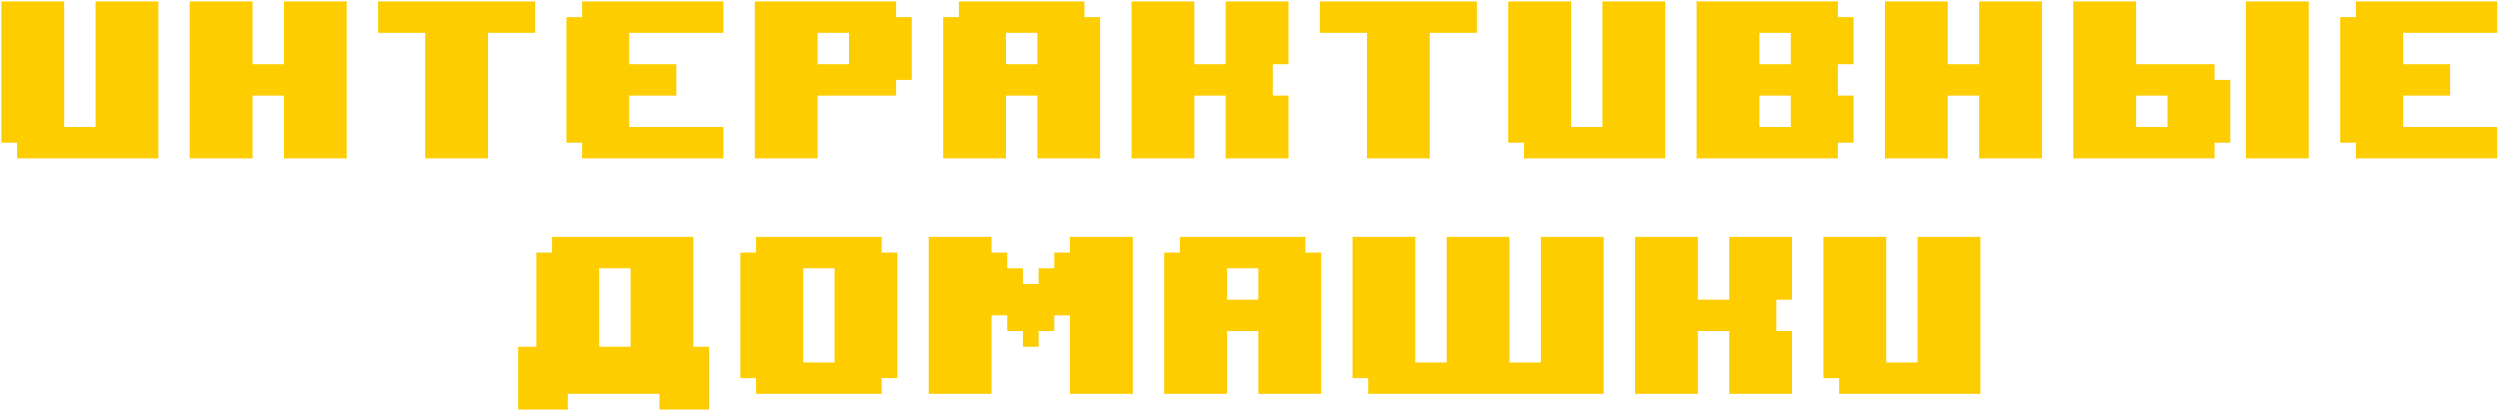
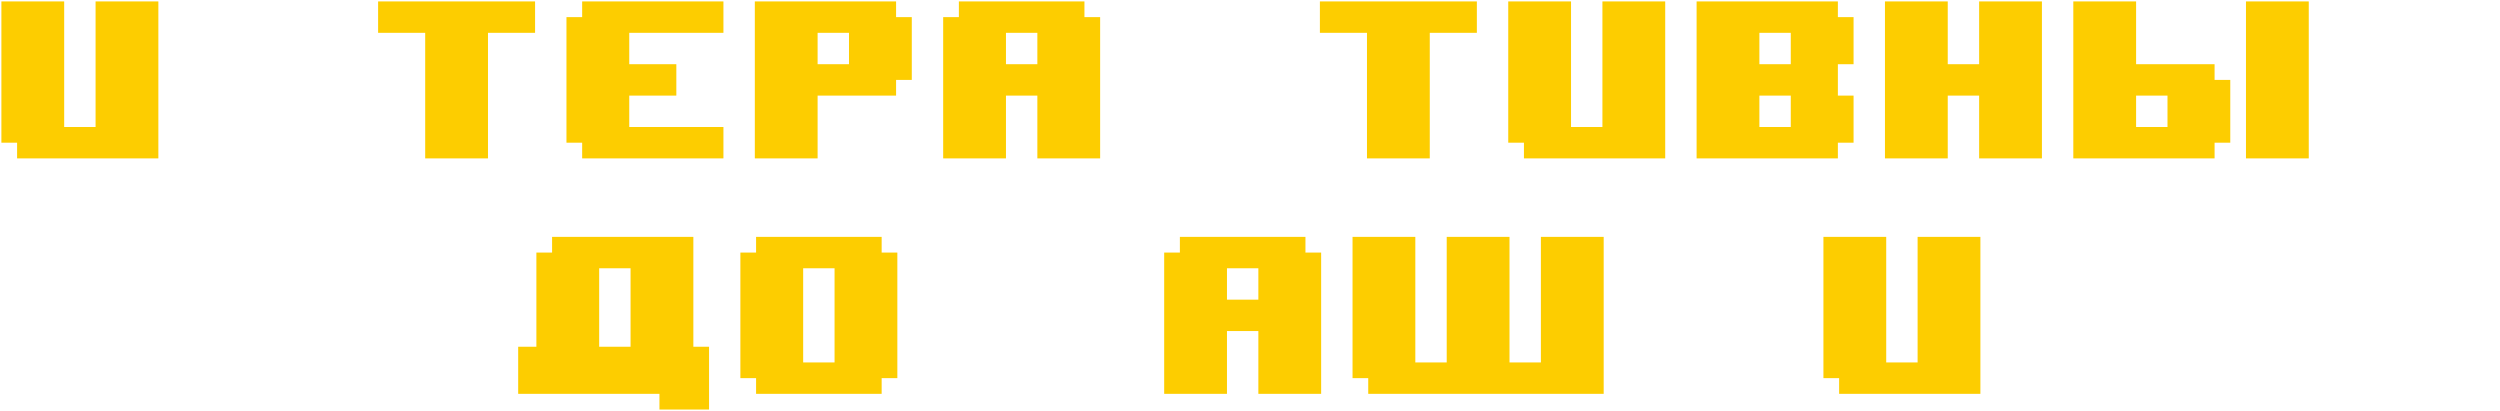
<svg xmlns="http://www.w3.org/2000/svg" width="584" height="96" viewBox="0 0 584 96" fill="none">
  <path d="M425.953 55.333H440.62V84.667H447.953V55.333H462.62V92H429.62V88.333H425.953V55.333Z" fill="#FDCD00" />
-   <path d="M418.62 92H403.953V77.333H396.62V92H381.953V55.333H396.62V70H403.953V55.333H418.62V70H414.953V77.333H418.62V92Z" fill="#FDCD00" />
  <path d="M315.953 55.333H330.62V84.667H337.953V55.333H352.62V84.667H359.953V55.333H374.62V92H319.62V88.333H315.953V55.333Z" fill="#FDCD00" />
  <path d="M308.62 92H293.953V77.333H286.62V92H271.953V59H275.62V55.333H304.953V59H308.62V92ZM293.953 70V62.667H286.62V70H293.953Z" fill="#FDCD00" />
-   <path d="M231.62 73.667V92H216.953V55.333H231.62V59H235.286V62.667H238.953V66.333H242.62V62.667H246.286V59H249.953V55.333H264.62V92H249.953V73.667H246.286V77.333H242.62V81H238.953V77.333H235.286V73.667H231.62Z" fill="#FDCD00" />
  <path d="M209.62 88.333H205.953V92H176.62V88.333H172.953V59H176.62V55.333H205.953V59H209.62V88.333ZM194.953 84.667V62.667H187.62V84.667H194.953Z" fill="#FDCD00" />
-   <path d="M147.3 81V62.667H139.967V81H147.3ZM132.634 92V95.667H121.047V81H125.3V59H128.967V55.333H161.967V81H165.634V95.667H154.047V92H132.634Z" fill="#FDCD00" />
-   <path d="M583.341 37H550.341V33.333H546.674V4H550.341V0.333H583.341V7.667H561.341V15H572.341V22.333H561.341V29.667H583.341V37Z" fill="#FDCD00" />
+   <path d="M147.3 81V62.667H139.967V81H147.3ZM132.634 92H121.047V81H125.3V59H128.967V55.333H161.967V81H165.634V95.667H154.047V92H132.634Z" fill="#FDCD00" />
  <path d="M520.993 33.333H517.326V37H484.326V0.333H498.993V15H517.326V18.667H520.993V33.333ZM498.993 22.333V29.667H506.326V22.333H498.993ZM539.326 0.333H524.659V37H539.326V0.333Z" fill="#FDCD00" />
  <path d="M476.993 37H462.326V22.333H454.993V37H440.326V0.333H454.993V15H462.326V0.333H476.993V37Z" fill="#FDCD00" />
  <path d="M432.993 33.333H429.326V37H396.326V0.333H429.326V4H432.993V15H429.326V22.333H432.993V33.333ZM418.326 15V7.667H410.993V15H418.326ZM418.326 29.667V22.333H410.993V29.667H418.326Z" fill="#FDCD00" />
  <path d="M352.326 0.333H366.993V29.667H374.326V0.333H388.993V37H355.993V33.333H352.326V0.333Z" fill="#FDCD00" />
  <path d="M344.993 7.667H333.993V37H319.326V7.667H308.326V0.333H344.993V7.667Z" fill="#FDCD00" />
-   <path d="M300.993 37H286.326V22.333H278.993V37H264.326V0.333H278.993V15H286.326V0.333H300.993V15H297.326V22.333H300.993V37Z" fill="#FDCD00" />
  <path d="M256.993 37H242.326V22.333H234.993V37H220.326V4H223.993V0.333H253.326V4H256.993V37ZM242.326 15V7.667H234.993V15H242.326Z" fill="#FDCD00" />
  <path d="M212.993 18.667H209.326V22.333H190.993V37H176.326V0.333H209.326V4H212.993V18.667ZM198.326 15V7.667H190.993V15H198.326Z" fill="#FDCD00" />
  <path d="M168.993 37H135.993V33.333H132.326V4H135.993V0.333H168.993V7.667H146.993V15H157.993V22.333H146.993V29.667H168.993V37Z" fill="#FDCD00" />
  <path d="M124.993 7.667H113.993V37H99.326V7.667H88.326V0.333H124.993V7.667Z" fill="#FDCD00" />
-   <path d="M80.993 37H66.326V22.333H58.993V37H44.326V0.333H58.993V15H66.326V0.333H80.993V37Z" fill="#FDCD00" />
  <path d="M0.326 0.333H14.993V29.667H22.326V0.333H36.993V37H3.993V33.333H0.326V0.333Z" fill="#FDCD00" />
</svg>